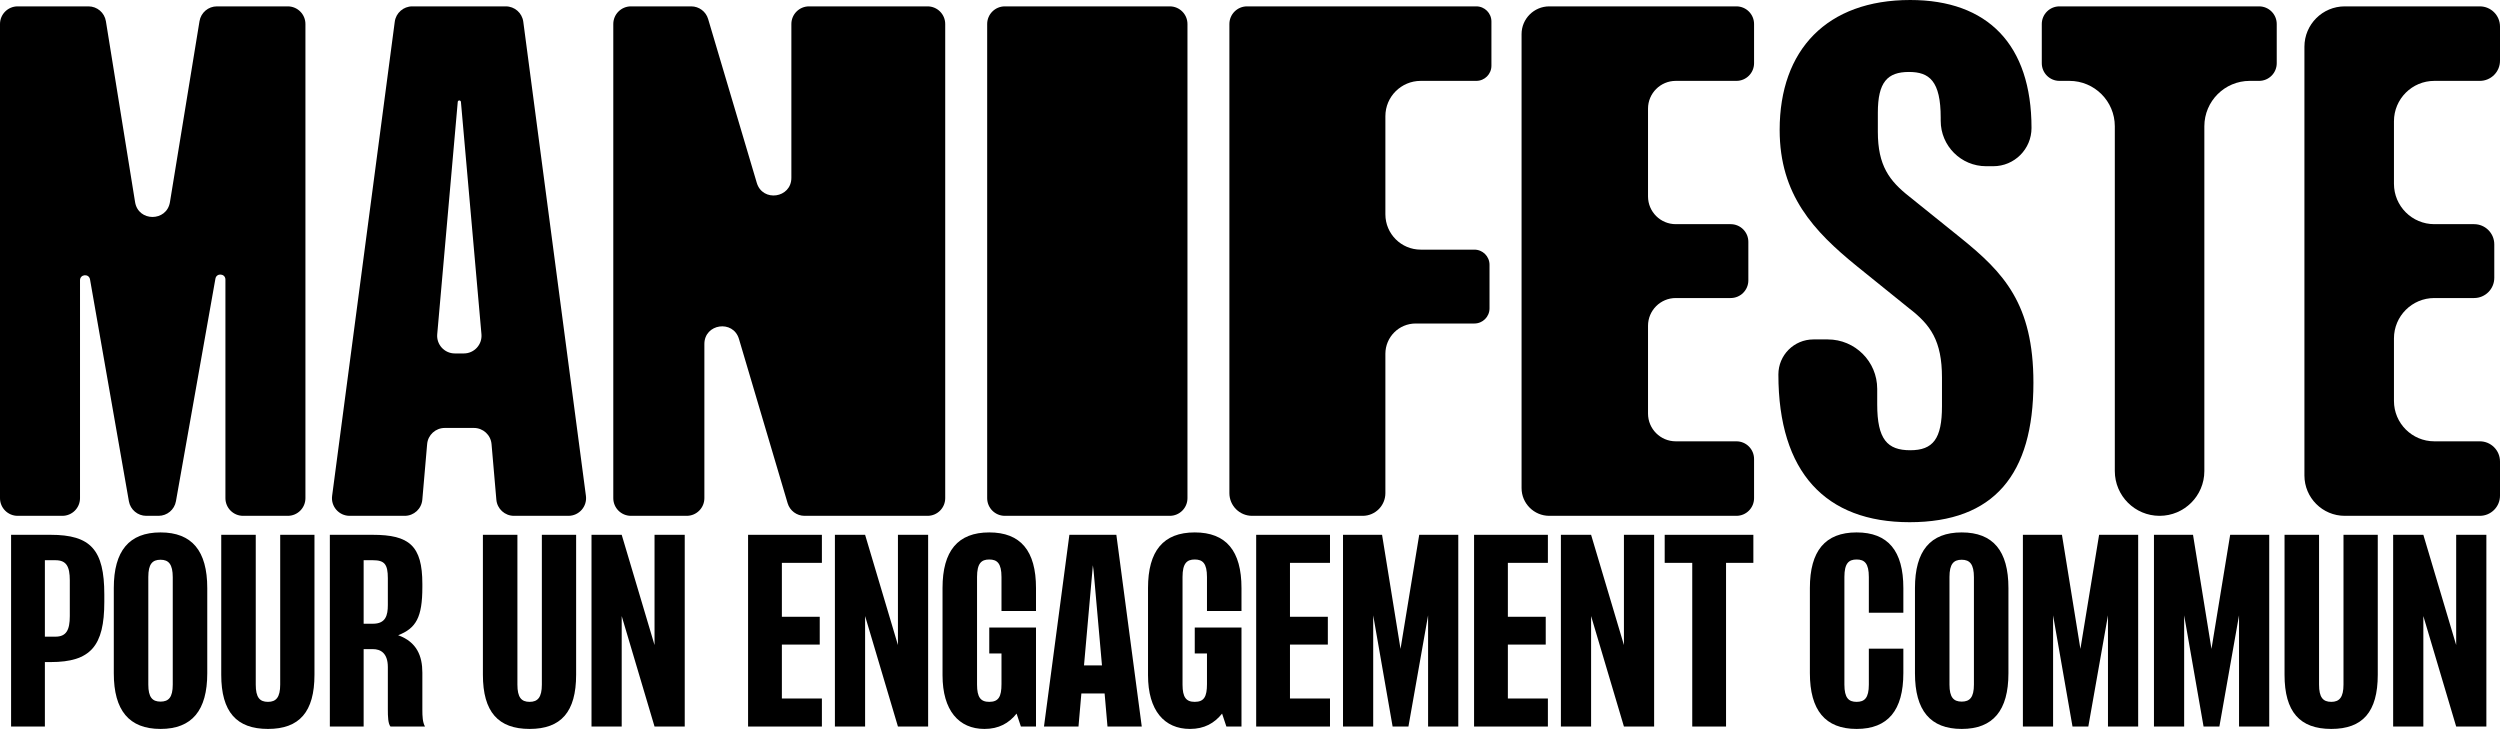
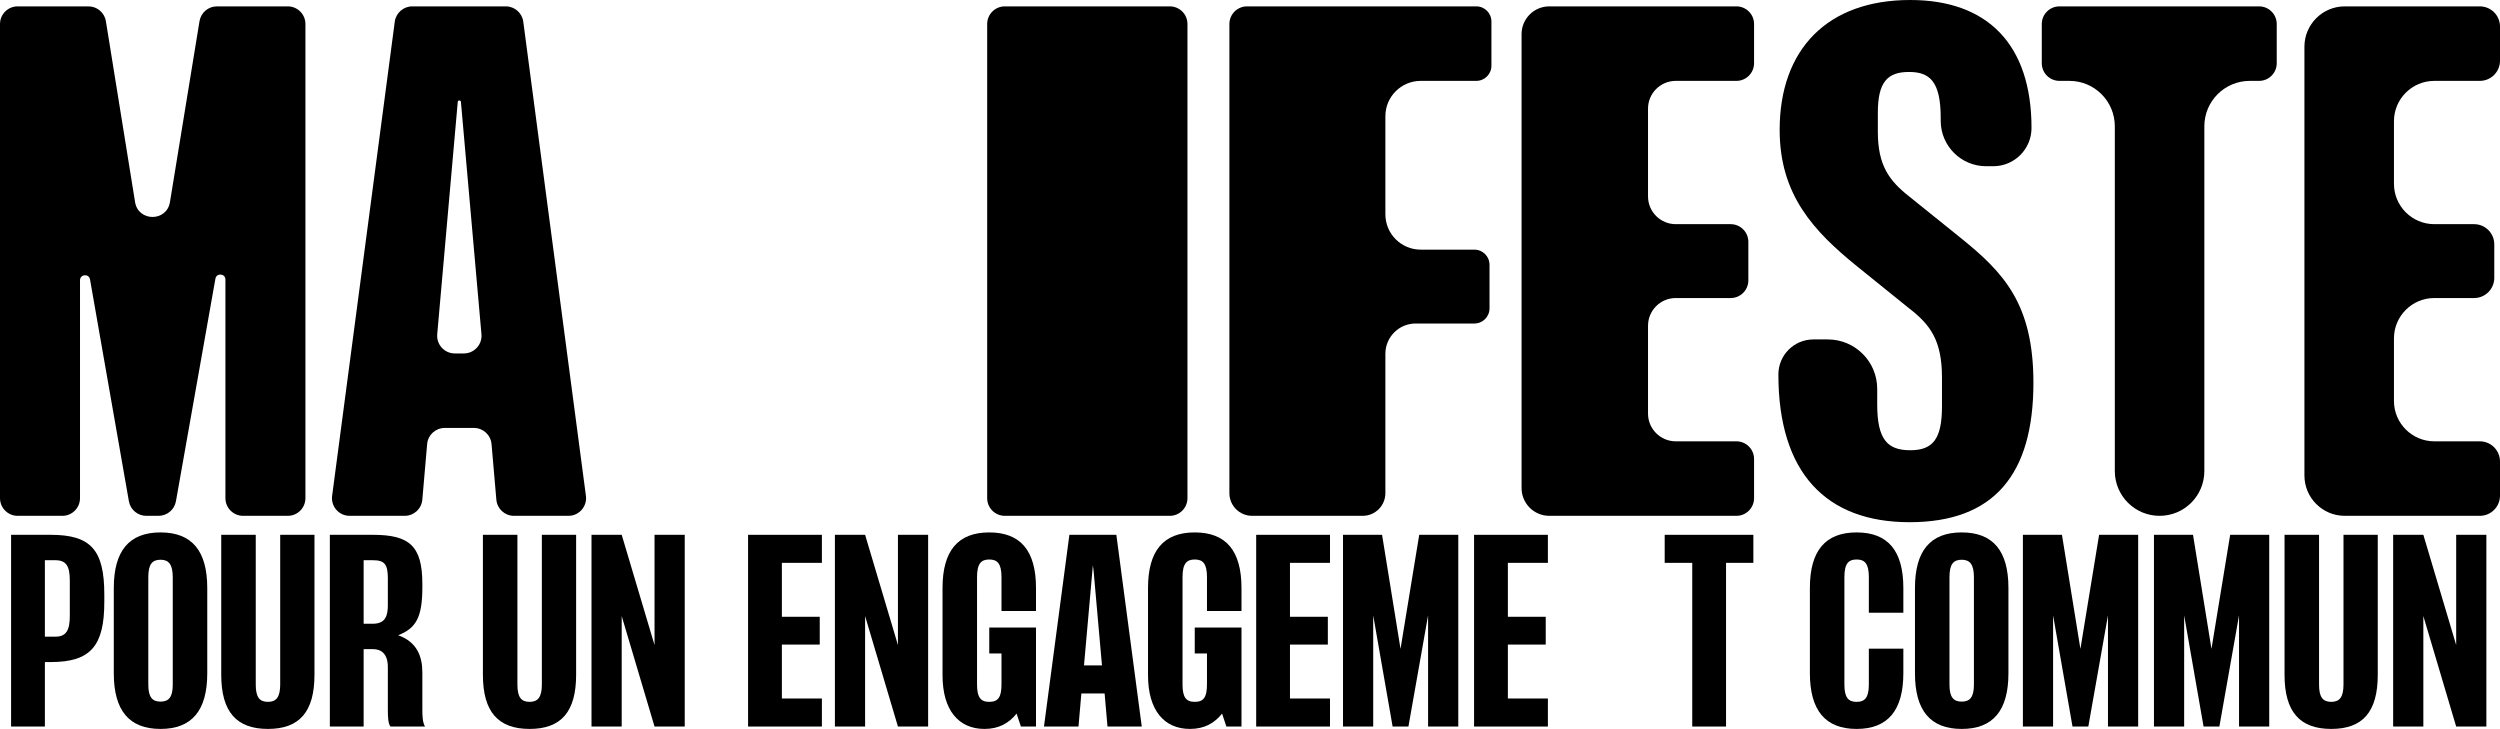
<svg xmlns="http://www.w3.org/2000/svg" width="991" height="289" viewBox="0 0 991 289" fill="none">
  <path d="M948.643 288V212H960.613L973.628 255.7V212H985.598V288H973.628L960.613 244.205V288H948.643Z" fill="black" />
  <path d="M924.116 288.95C911.671 288.95 905.591 282.205 905.591 267.48V212H919.271V271.375C919.271 276.41 920.791 278.215 924.116 278.215C927.346 278.215 928.961 276.41 928.961 271.375V212H942.546V267.48C942.546 282.205 936.561 288.95 924.116 288.95Z" fill="black" />
  <path d="M853.828 288V212H869.313L876.628 257.22L884.038 212H899.523V288H887.553V243.92L879.763 288H873.493L865.798 243.92V288H853.828Z" fill="black" />
  <path d="M801.875 288V212H817.36L824.675 257.22L832.085 212H847.57V288H835.6V243.92L827.81 288H821.54L813.845 243.92V288H801.875Z" fill="black" />
  <path d="M777.618 288.95C765.173 288.95 759.093 281.635 759.093 266.91V233.09C759.093 218.365 765.173 211.05 777.618 211.05C790.063 211.05 796.143 218.365 796.143 233.09V266.91C796.143 281.635 790.063 288.95 777.618 288.95ZM772.773 271.375C772.773 276.41 774.388 278.12 777.618 278.12C780.848 278.12 782.463 276.41 782.463 271.375V228.815C782.463 223.685 780.848 221.88 777.618 221.88C774.388 221.88 772.773 223.59 772.773 228.72V271.375Z" fill="black" />
  <path d="M735.963 288.95C723.518 288.95 717.438 281.54 717.438 266.815V233.09C717.438 218.365 723.518 211.05 735.963 211.05C748.408 211.05 754.488 218.365 754.488 233.09V242.875H740.808V228.72C740.808 223.305 739.098 221.785 735.963 221.785C732.828 221.785 731.118 223.305 731.118 228.72V271.375C731.118 276.695 732.828 278.215 735.963 278.215C739.098 278.215 740.808 276.695 740.808 271.375V257.125H754.488V266.815C754.488 281.54 748.408 288.95 735.963 288.95Z" fill="black" />
  <path d="M670.808 288V223.115H659.883V212H695.033V223.115H684.203V288H670.808Z" fill="black" />
-   <path d="M618.74 288V212H630.71L643.725 255.7V212H655.695V288H643.725L630.71 244.205V288H618.74Z" fill="black" />
  <path d="M584.322 288V212H613.582V223.115H597.717V244.49H612.727V255.51H597.717V276.885H613.582V288H584.322Z" fill="black" />
  <path d="M532.368 288V212H547.853L555.168 257.22L562.578 212H578.063V288H566.093V243.92L558.303 288H552.033L544.338 243.92V288H532.368Z" fill="black" />
  <path d="M497.949 288V212H527.209V223.115H511.344V244.49H526.354V255.51H511.344V276.885H527.209V288H497.949Z" fill="black" />
  <path d="M471.7 288.95C461.535 288.95 455.075 281.635 455.075 267.67V233.09C455.075 218.365 461.155 211.05 473.6 211.05C486.045 211.05 492.125 218.365 492.125 233.09V242.21H478.445V228.72C478.445 223.305 476.735 221.785 473.6 221.785C470.465 221.785 468.755 223.305 468.755 228.72V271.375C468.755 276.41 470.18 278.215 473.6 278.215C477.305 278.215 478.445 276.125 478.445 271.185V259.025H473.6V248.765H492.125V288H486.14L484.43 282.87C481.39 286.67 477.4 288.95 471.7 288.95Z" fill="black" />
  <path d="M413.834 288L423.904 212H442.524L452.594 288H439.009L437.869 274.89H428.654L427.514 288H413.834ZM429.699 263.775H436.824L433.499 226.25L433.214 224.065L433.024 226.25L429.699 263.775Z" fill="black" />
  <path d="M390.245 288.95C380.08 288.95 373.62 281.635 373.62 267.67V233.09C373.62 218.365 379.7 211.05 392.145 211.05C404.59 211.05 410.67 218.365 410.67 233.09V242.21H396.99V228.72C396.99 223.305 395.28 221.785 392.145 221.785C389.01 221.785 387.3 223.305 387.3 228.72V271.375C387.3 276.41 388.725 278.215 392.145 278.215C395.85 278.215 396.99 276.125 396.99 271.185V259.025H392.145V248.765H410.67V288H404.685L402.975 282.87C399.935 286.67 395.945 288.95 390.245 288.95Z" fill="black" />
  <path d="M330.957 288V212H342.927L355.942 255.7V212H367.912V288H355.942L342.927 244.205V288H330.957Z" fill="black" />
  <path d="M296.538 288V212H325.798V223.115H309.933V244.49H324.943V255.51H309.933V276.885H325.798V288H296.538Z" fill="black" />
  <path d="M234.473 288V212H246.443L259.458 255.7V212H271.428V288H259.458L246.443 244.205V288H234.473Z" fill="black" />
  <path d="M209.947 288.95C197.502 288.95 191.422 282.205 191.422 267.48V212H205.102V271.375C205.102 276.41 206.622 278.215 209.947 278.215C213.177 278.215 214.792 276.41 214.792 271.375V212H228.377V267.48C228.377 282.205 222.392 288.95 209.947 288.95Z" fill="black" />
  <path d="M154.787 288C153.837 286.86 153.742 284.105 153.742 281.255V264.44C153.742 258.835 150.797 257.315 147.852 257.315H144.147V288H130.752V212H147.757C162.197 212 167.422 216.275 167.422 231.475V232.71C167.422 244.68 164.952 249.05 157.827 251.805C165.237 254.465 167.422 260.07 167.422 266.625V281.255C167.422 284.01 167.517 286.29 168.467 288H154.787ZM144.147 247.245H147.852C152.887 247.245 153.742 243.92 153.742 239.835V229.195C153.742 223.685 152.412 222.07 147.852 222.07H144.147V247.245Z" fill="black" />
  <path d="M106.226 288.95C93.781 288.95 87.701 282.205 87.701 267.48V212H101.381V271.375C101.381 276.41 102.901 278.215 106.226 278.215C109.456 278.215 111.071 276.41 111.071 271.375V212H124.656V267.48C124.656 282.205 118.671 288.95 106.226 288.95Z" fill="black" />
  <path d="M63.634 288.95C51.189 288.95 45.109 281.635 45.109 266.91V233.09C45.109 218.365 51.189 211.05 63.634 211.05C76.079 211.05 82.159 218.365 82.159 233.09V266.91C82.159 281.635 76.079 288.95 63.634 288.95ZM58.789 271.375C58.789 276.41 60.404 278.12 63.634 278.12C66.864 278.12 68.479 276.41 68.479 271.375V228.815C68.479 223.685 66.864 221.88 63.634 221.88C60.404 221.88 58.789 223.59 58.789 228.72V271.375Z" fill="black" />
  <path d="M4.395 288V212H20.07C35.935 212 41.35 217.89 41.35 235.655V238.6C41.35 256.08 35.935 262.445 20.07 262.445H17.79V288H4.395ZM17.79 252.375H21.97C26.245 252.375 27.67 249.81 27.67 244.205V230.05C27.67 224.445 26.245 222.07 21.97 222.07H17.79V252.375Z" fill="black" />
  <path d="M7 204.476C3.134 204.476 0 201.342 0 197.476V9.524C0 5.658 3.134 2.524 7 2.524H35.068C38.503 2.524 41.431 5.018 41.978 8.41L53.545 80.118C54.809 87.957 66.083 87.968 67.364 80.132L79.085 8.396C79.638 5.01 82.563 2.524 85.993 2.524H114.073C117.939 2.524 121.073 5.658 121.073 9.524V197.476C121.073 201.342 117.939 204.476 114.073 204.476H96.358C92.492 204.476 89.358 201.342 89.358 197.476V110.83C89.358 108.388 85.815 108.076 85.388 110.481L69.742 198.698C69.149 202.04 66.244 204.476 62.85 204.476H57.985C54.585 204.476 51.676 202.033 51.09 198.684L35.686 110.761C35.264 108.353 31.716 108.661 31.716 111.106V197.476C31.716 201.342 28.582 204.476 24.716 204.476H7Z" fill="black" />
  <path d="M138.593 204.476C134.362 204.476 131.099 200.752 131.653 196.559L156.485 8.608C156.945 5.126 159.913 2.524 163.424 2.524H200.488C204 2.524 206.968 5.126 207.428 8.608L232.259 196.559C232.813 200.752 229.55 204.476 225.32 204.476H203.73C200.098 204.476 197.07 201.698 196.756 198.08L194.845 176.034C194.531 172.416 191.502 169.639 187.871 169.639H176.293C172.662 169.639 169.633 172.416 169.319 176.034L167.408 198.08C167.094 201.698 164.066 204.476 160.434 204.476H138.593ZM173.316 132.488C172.954 136.581 176.179 140.104 180.289 140.104H183.875C187.985 140.104 191.21 136.581 190.848 132.488L182.711 40.39C182.614 39.641 181.518 39.638 181.453 40.39L173.316 132.488Z" fill="black" />
-   <path d="M250.108 204.476C246.242 204.476 243.108 201.342 243.108 197.476V9.524C243.108 5.658 246.242 2.524 250.108 2.524H273.991C277.089 2.524 279.819 4.561 280.701 7.532L299.989 72.479C302.287 80.219 313.699 78.561 313.699 70.486V9.524C313.699 5.658 316.833 2.524 320.699 2.524H367.683C371.549 2.524 374.683 5.658 374.683 9.524V197.476C374.683 201.342 371.549 204.476 367.683 204.476H318.925C315.825 204.476 313.095 202.437 312.214 199.464L292.926 134.373C290.631 126.629 279.214 128.285 279.214 136.362V197.476C279.214 201.342 276.08 204.476 272.214 204.476H250.108Z" fill="black" />
  <path d="M398.316 204.476C394.45 204.476 391.316 201.342 391.316 197.476V9.524C391.316 5.658 394.45 2.524 398.316 2.524H463.711C467.577 2.524 470.711 5.658 470.711 9.524V197.476C470.711 201.342 467.577 204.476 463.711 204.476H398.316Z" fill="black" />
  <path d="M496.331 204.476C491.361 204.476 487.331 200.446 487.331 195.476V9.524C487.331 5.658 490.465 2.524 494.331 2.524H585.201C588.514 2.524 591.201 5.211 591.201 8.524V26.06C591.201 29.373 588.514 32.06 585.201 32.06H563.165C555.433 32.06 549.165 38.328 549.165 46.06V84.956C549.165 92.688 555.433 98.956 563.165 98.956H584.445C587.759 98.956 590.445 101.642 590.445 104.956V122.239C590.445 125.553 587.759 128.239 584.445 128.239H561.165C554.537 128.239 549.165 133.612 549.165 140.239V195.476C549.165 200.446 545.135 204.476 540.165 204.476H496.331Z" fill="black" />
  <path d="M614.149 204.476C608.074 204.476 603.149 199.551 603.149 193.476V13.524C603.149 7.449 608.074 2.524 614.149 2.524H688.311C692.177 2.524 695.311 5.658 695.311 9.524V25.06C695.311 28.926 692.177 32.06 688.311 32.06H664.275C658.2 32.06 653.275 36.985 653.275 43.06V77.859C653.275 83.934 658.2 88.859 664.275 88.859H686.045C689.911 88.859 693.045 91.993 693.045 95.859V111.141C693.045 115.007 689.911 118.141 686.045 118.141H664.275C658.2 118.141 653.275 123.066 653.275 129.141V163.94C653.275 170.015 658.2 174.94 664.275 174.94H688.311C692.177 174.94 695.311 178.074 695.311 181.94V197.476C695.311 201.342 692.177 204.476 688.311 204.476H614.149Z" fill="black" />
  <path d="M756.963 207C723.737 207 704.952 187.31 704.952 148.434C704.952 140.766 711.168 134.55 718.836 134.55H724.539C735.357 134.55 744.126 143.319 744.126 154.137V160.299C744.126 174.183 748.153 178.474 757.215 178.474C766.276 178.474 769.8 173.93 769.8 161.056V149.696C769.8 135.055 765.27 128.744 756.711 122.18L736.071 105.52C718.955 91.635 705.456 77.246 705.456 51.498C705.456 19.69 724.24 0 757.215 0C787.924 0 805.292 17.671 805.292 50.74C805.292 59.105 798.51 65.887 790.145 65.887H787.294C777.355 65.887 769.297 57.829 769.297 47.889V46.701C769.297 32.06 764.766 28.526 756.711 28.526C748.153 28.526 744.377 32.565 744.377 44.682V52.255C744.377 65.634 748.908 71.693 756.963 78.004L777.352 94.412C794.216 108.044 806.047 120.413 806.047 151.716C806.047 188.067 790.441 207 756.963 207Z" fill="black" />
  <path d="M856.057 204.476C846.256 204.476 838.311 196.531 838.311 186.73V50.06C838.311 40.119 830.252 32.06 820.311 32.06H816.364C812.498 32.06 809.364 28.926 809.364 25.06V9.524C809.364 5.658 812.498 2.524 816.364 2.524H895.498C899.364 2.524 902.498 5.658 902.498 9.524V25.06C902.498 28.926 899.364 32.06 895.498 32.06H891.803C881.861 32.06 873.803 40.119 873.803 50.06V186.73C873.803 196.531 865.857 204.476 856.057 204.476Z" fill="black" />
  <path d="M929.473 204.476C920.636 204.476 913.473 197.312 913.473 188.476V18.524C913.473 9.688 920.636 2.524 929.473 2.524L983 2.524C987.418 2.524 991 6.106 991 10.524V24.06C991 28.478 987.418 32.06 983 32.06H964.964C956.128 32.06 948.964 39.223 948.964 48.06V72.859C948.964 81.695 956.128 88.859 964.964 88.859H980.734C985.153 88.859 988.734 92.44 988.734 96.859V110.141C988.734 114.56 985.153 118.141 980.734 118.141H964.964C956.128 118.141 948.964 125.305 948.964 134.141V158.94C948.964 167.777 956.128 174.94 964.964 174.94H983C987.418 174.94 991 178.522 991 182.94V196.476C991 200.894 987.418 204.476 983 204.476H929.473Z" fill="black" />
</svg>